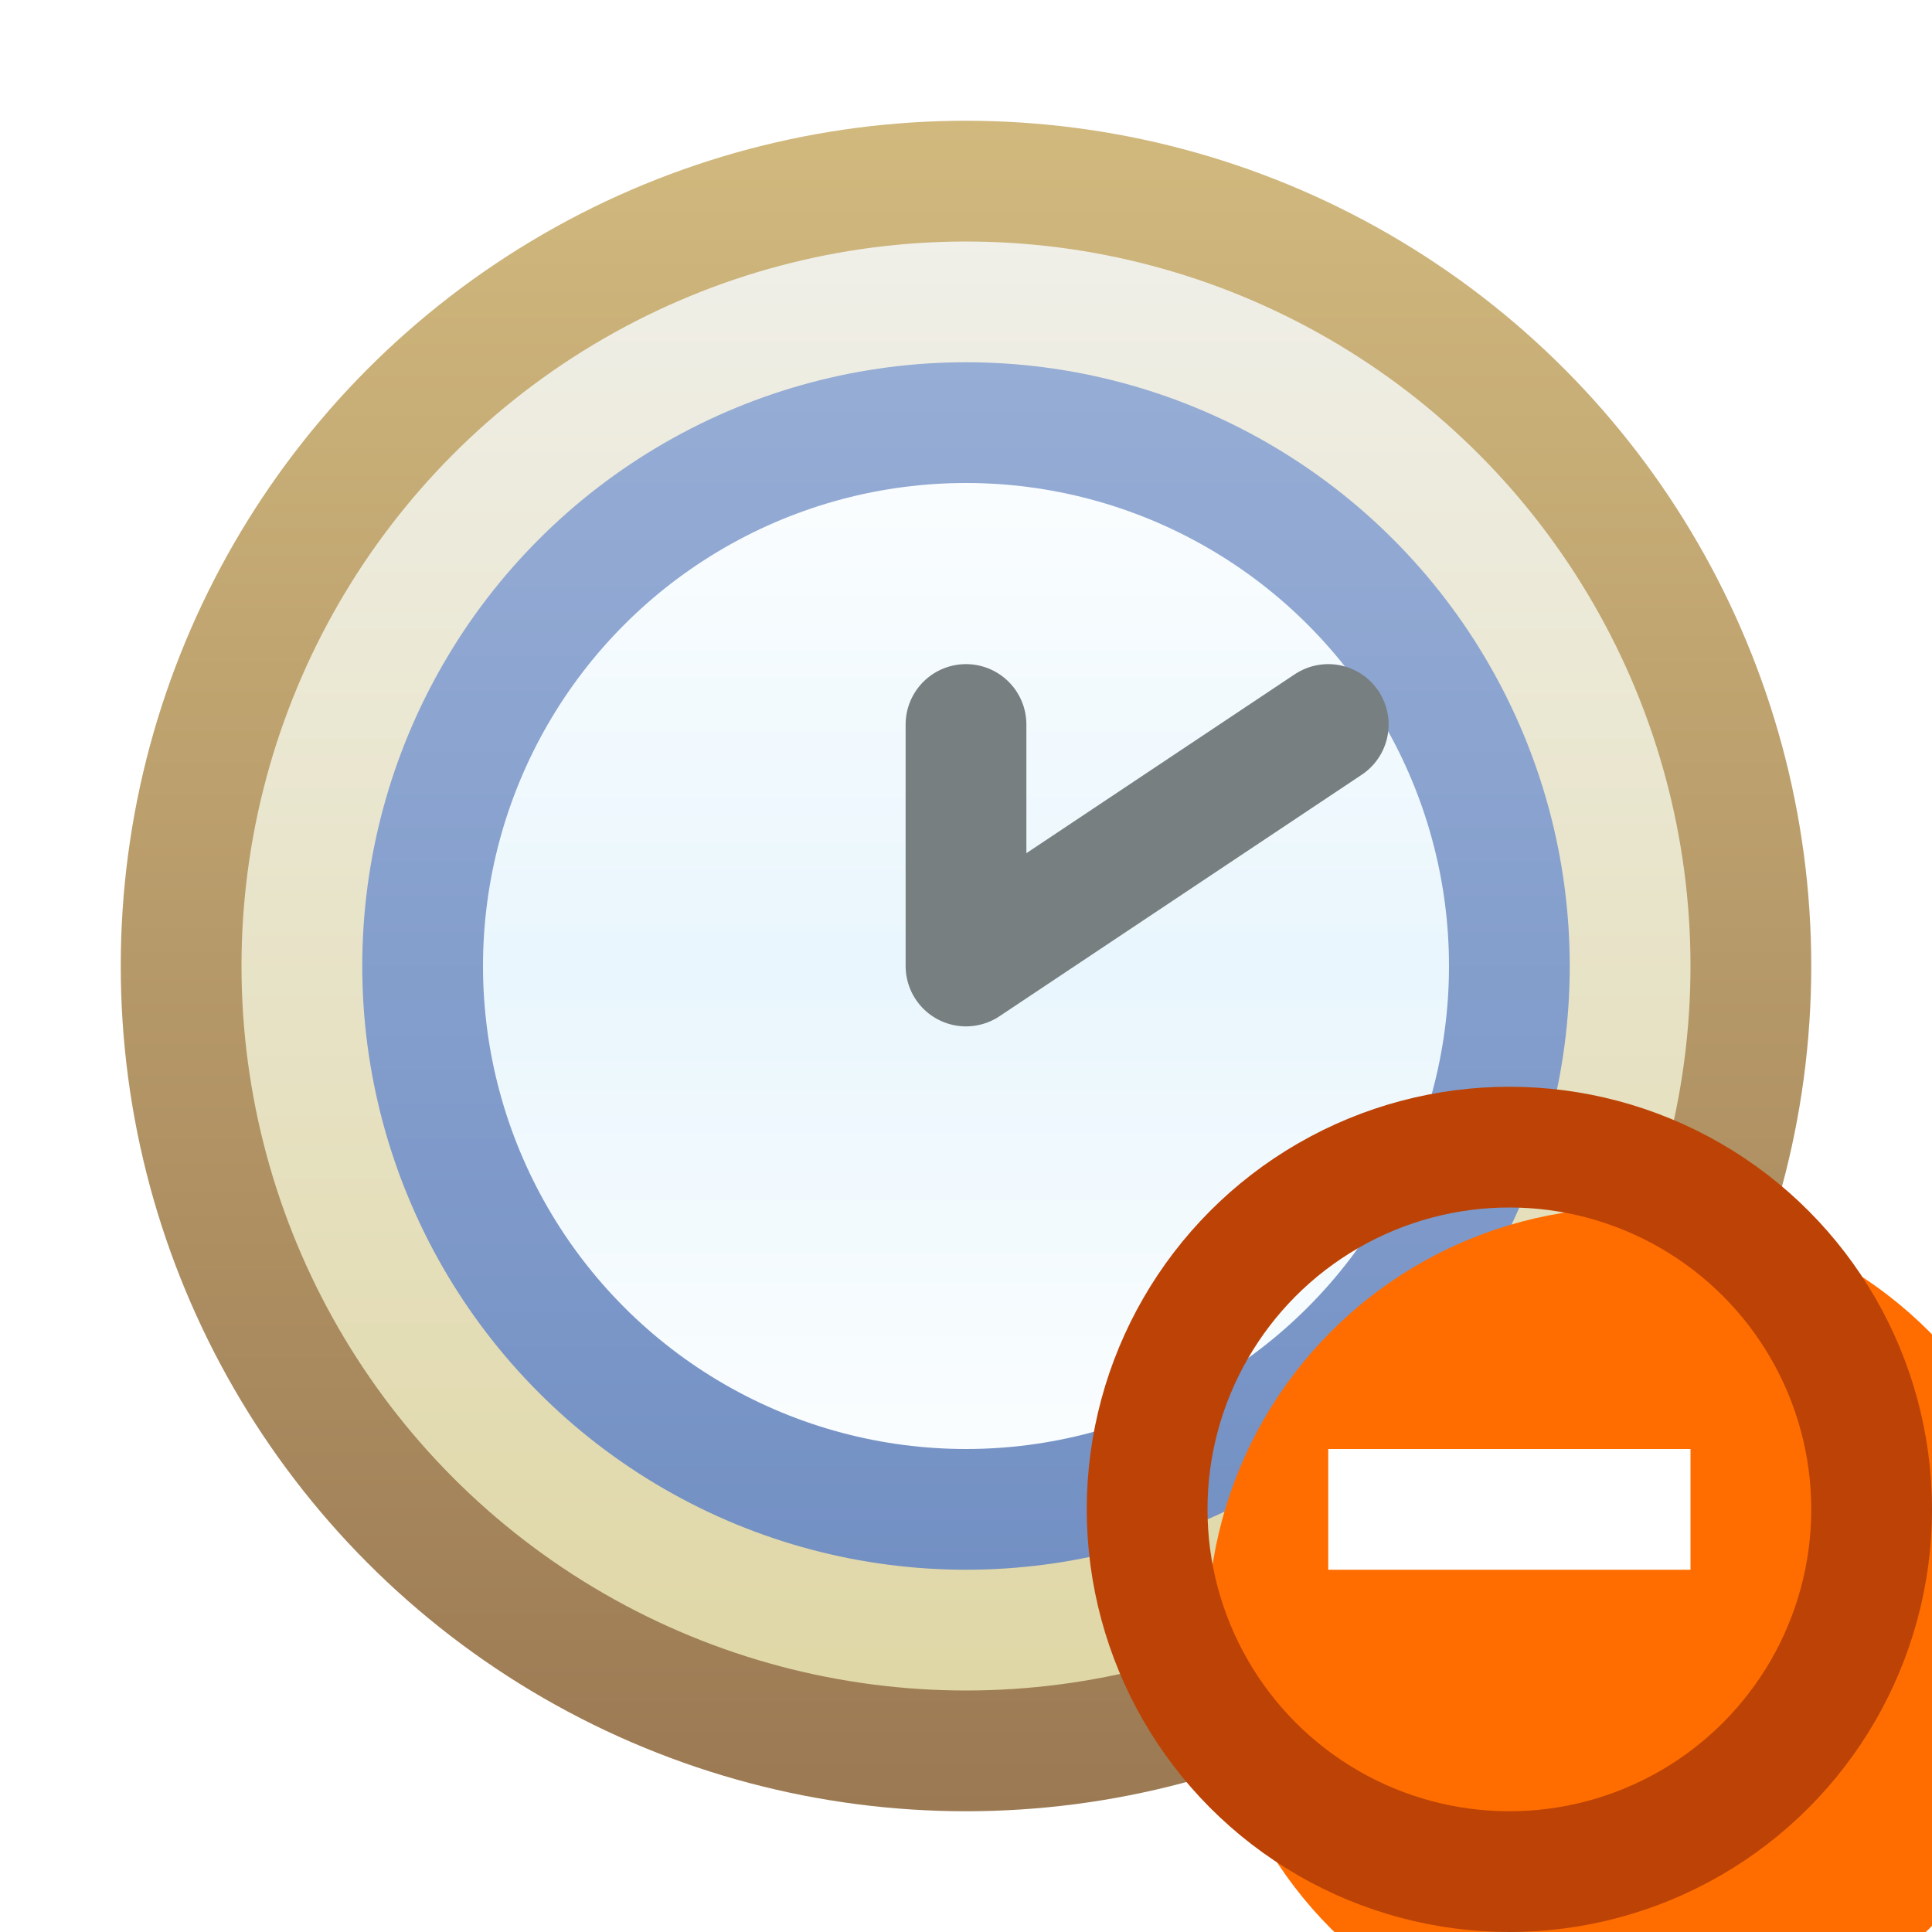
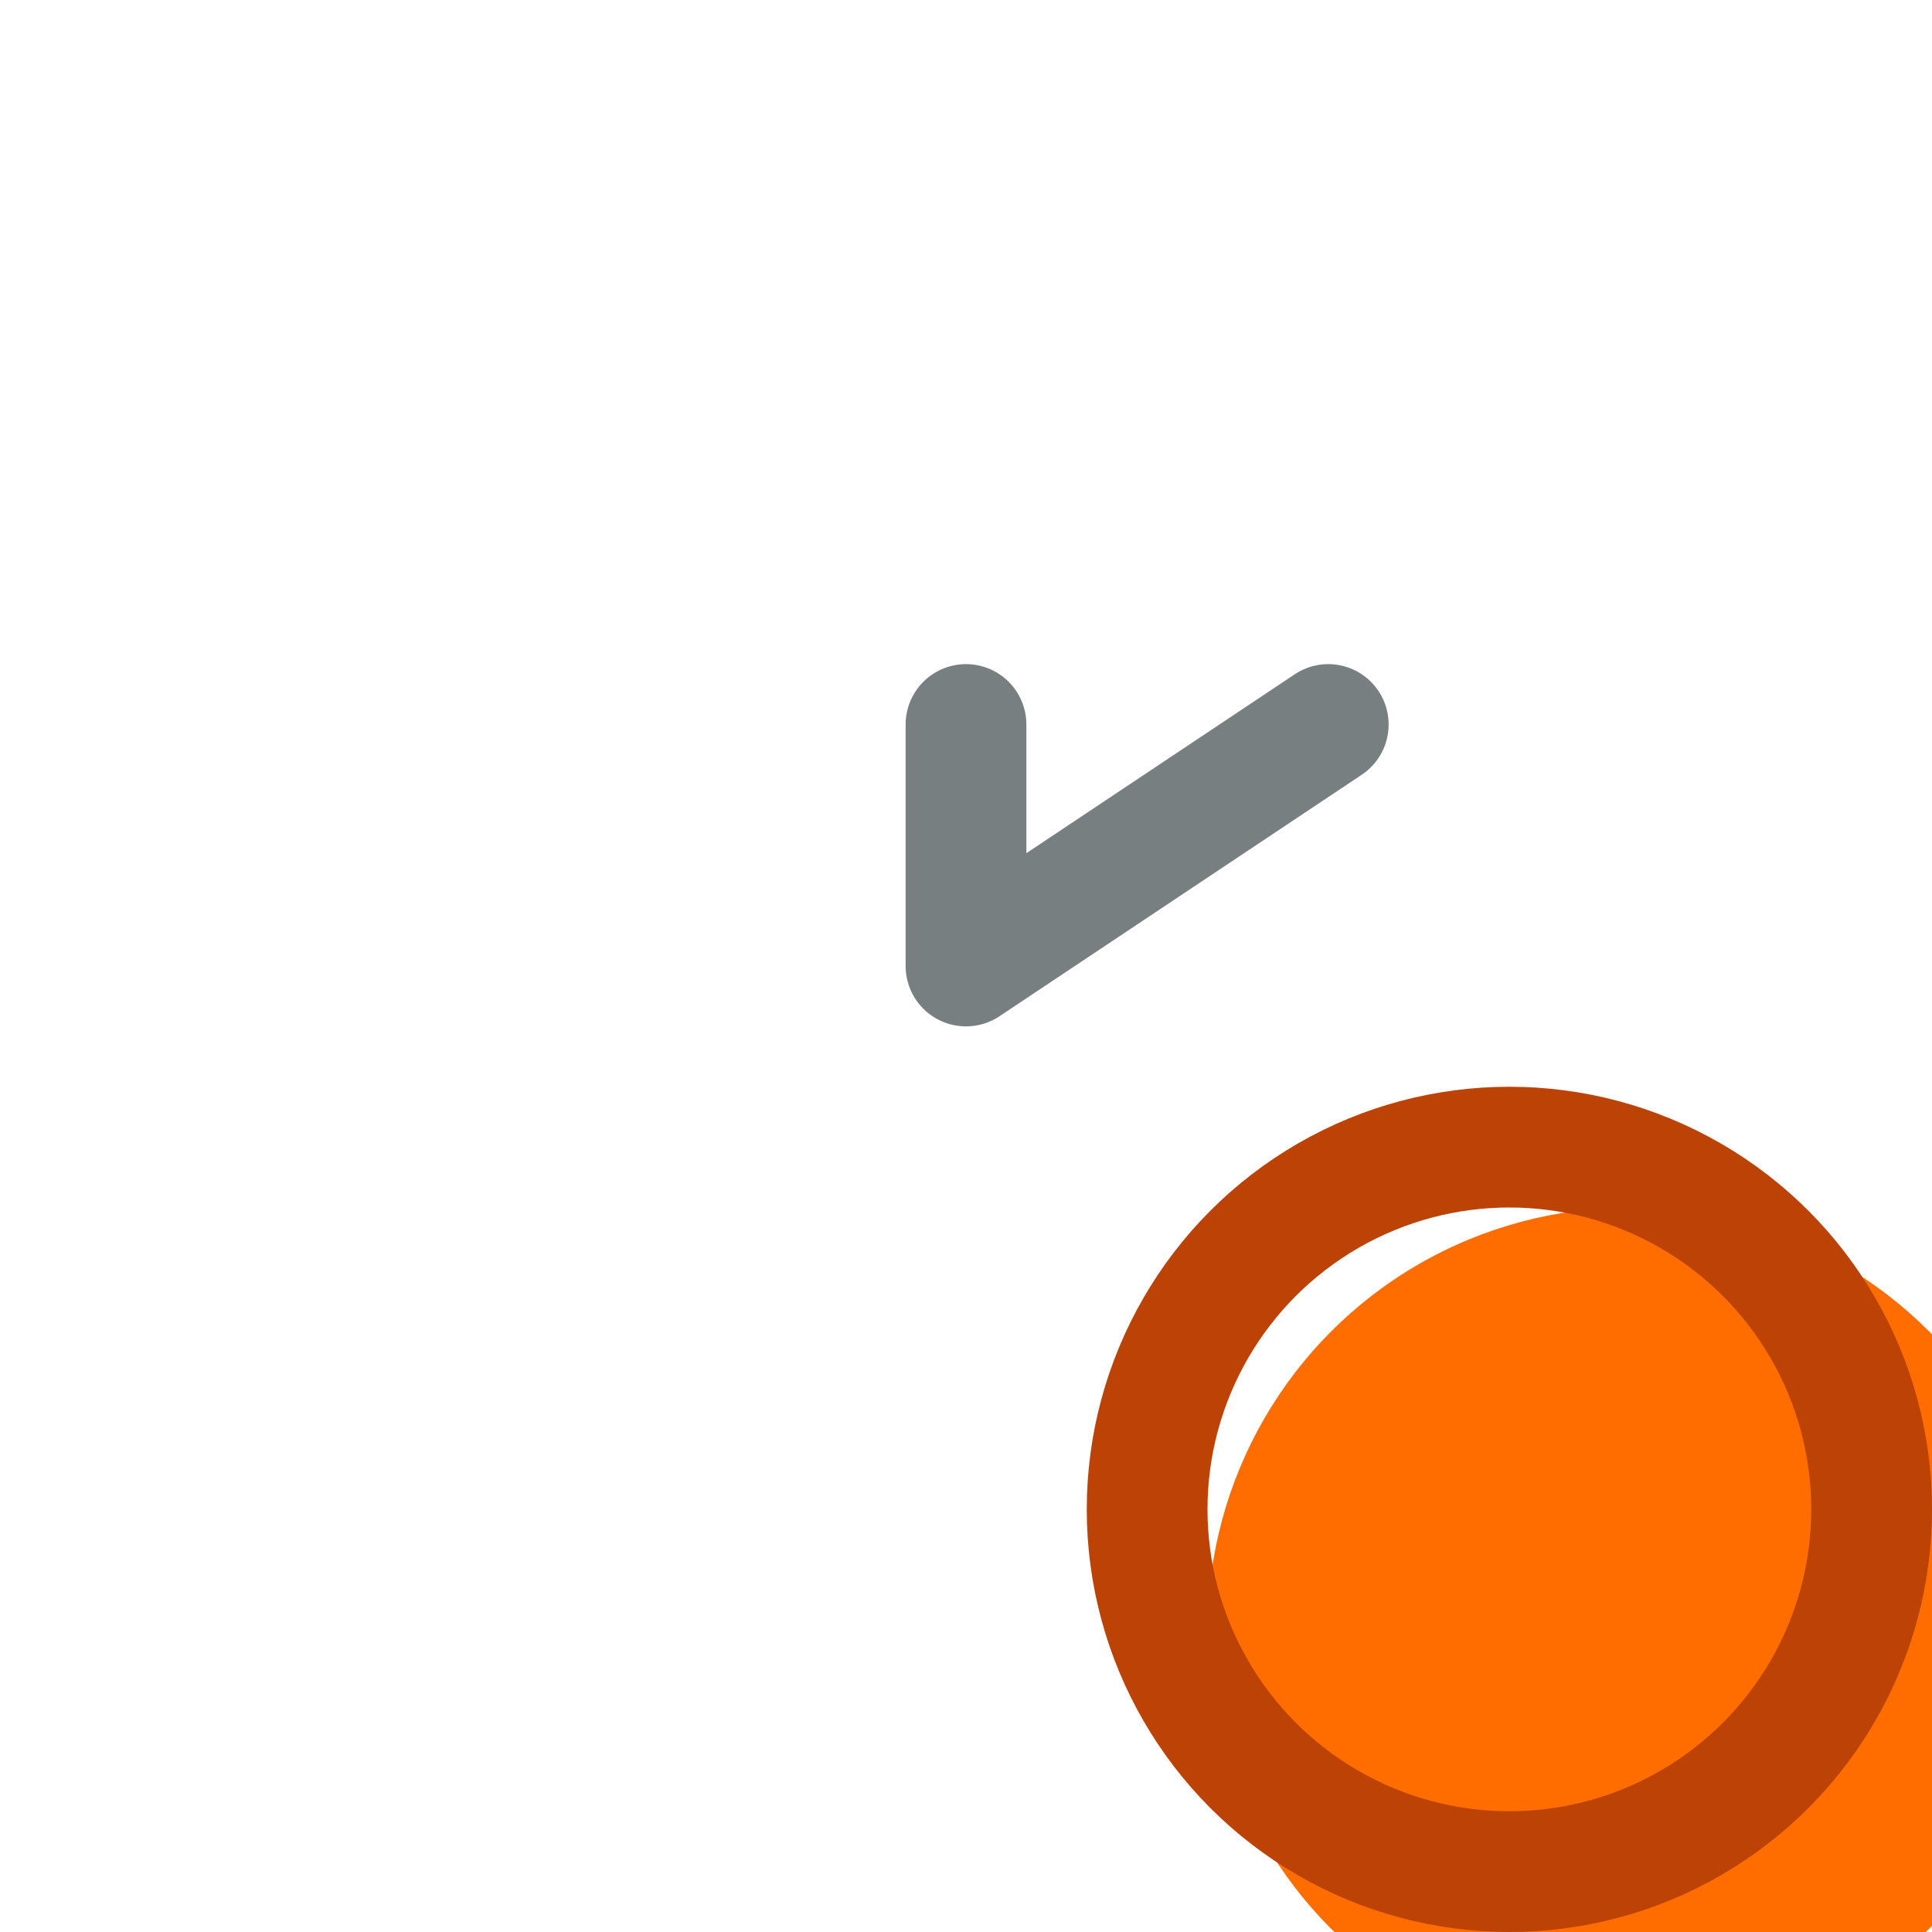
<svg xmlns="http://www.w3.org/2000/svg" width="16" height="16" viewBox="0 0 16 16" fill="none">
  <g clip-path="url(#clip0_446_8885)">
-     <circle cx="8" cy="8" r="6.5" fill="url(#paint0_linear_446_8885)" stroke="url(#paint1_linear_446_8885)" />
-     <circle cx="8" cy="8" r="4.5" fill="url(#paint2_linear_446_8885)" stroke="url(#paint3_linear_446_8885)" />
    <path d="M8 6V8L11 6" stroke="#777F81" stroke-linecap="round" stroke-linejoin="round" />
    <g filter="url(#filter0_i_446_8885)">
      <circle cx="12.5" cy="12.5" r="3.5" fill="#FF6D00" />
    </g>
    <circle cx="12.5" cy="12.5" r="3" stroke="#BC4305" />
-     <path fill-rule="evenodd" clip-rule="evenodd" d="M14 13H11V12H14V13Z" fill="white" />
  </g>
  <defs>
    <filter id="filter0_i_446_8885" x="9" y="9" width="8" height="8" filterUnits="userSpaceOnUse" color-interpolation-filters="sRGB">
      <feFlood flood-opacity="0" result="BackgroundImageFix" />
      <feBlend mode="normal" in="SourceGraphic" in2="BackgroundImageFix" result="shape" />
      <feColorMatrix in="SourceAlpha" type="matrix" values="0 0 0 0 0 0 0 0 0 0 0 0 0 0 0 0 0 0 127 0" result="hardAlpha" />
      <feOffset dx="1" dy="1" />
      <feGaussianBlur stdDeviation="2" />
      <feComposite in2="hardAlpha" operator="arithmetic" k2="-1" k3="1" />
      <feColorMatrix type="matrix" values="0 0 0 0 1 0 0 0 0 0.688 0 0 0 0 0.49 0 0 0 1 0" />
      <feBlend mode="normal" in2="shape" result="effect1_innerShadow_446_8885" />
    </filter>
    <linearGradient id="paint0_linear_446_8885" x1="8" y1="1" x2="8" y2="15" gradientUnits="userSpaceOnUse">
      <stop stop-color="#F1F1EE" />
      <stop offset="1" stop-color="#DED5A0" />
    </linearGradient>
    <linearGradient id="paint1_linear_446_8885" x1="8" y1="1" x2="8" y2="15" gradientUnits="userSpaceOnUse">
      <stop stop-color="#D1B97E" />
      <stop offset="1" stop-color="#9B7953" />
    </linearGradient>
    <linearGradient id="paint2_linear_446_8885" x1="8" y1="3" x2="8" y2="13" gradientUnits="userSpaceOnUse">
      <stop stop-color="white" />
      <stop offset="0.5" stop-color="#E9F6FD" />
      <stop offset="1" stop-color="white" />
    </linearGradient>
    <linearGradient id="paint3_linear_446_8885" x1="8" y1="3" x2="8" y2="13" gradientUnits="userSpaceOnUse">
      <stop stop-color="#96ADD5" />
      <stop offset="1" stop-color="#7390C4" />
    </linearGradient>
    <clipPath id="clip0_446_8885">
      <rect width="16" height="16" fill="white" />
    </clipPath>
  </defs>
</svg>